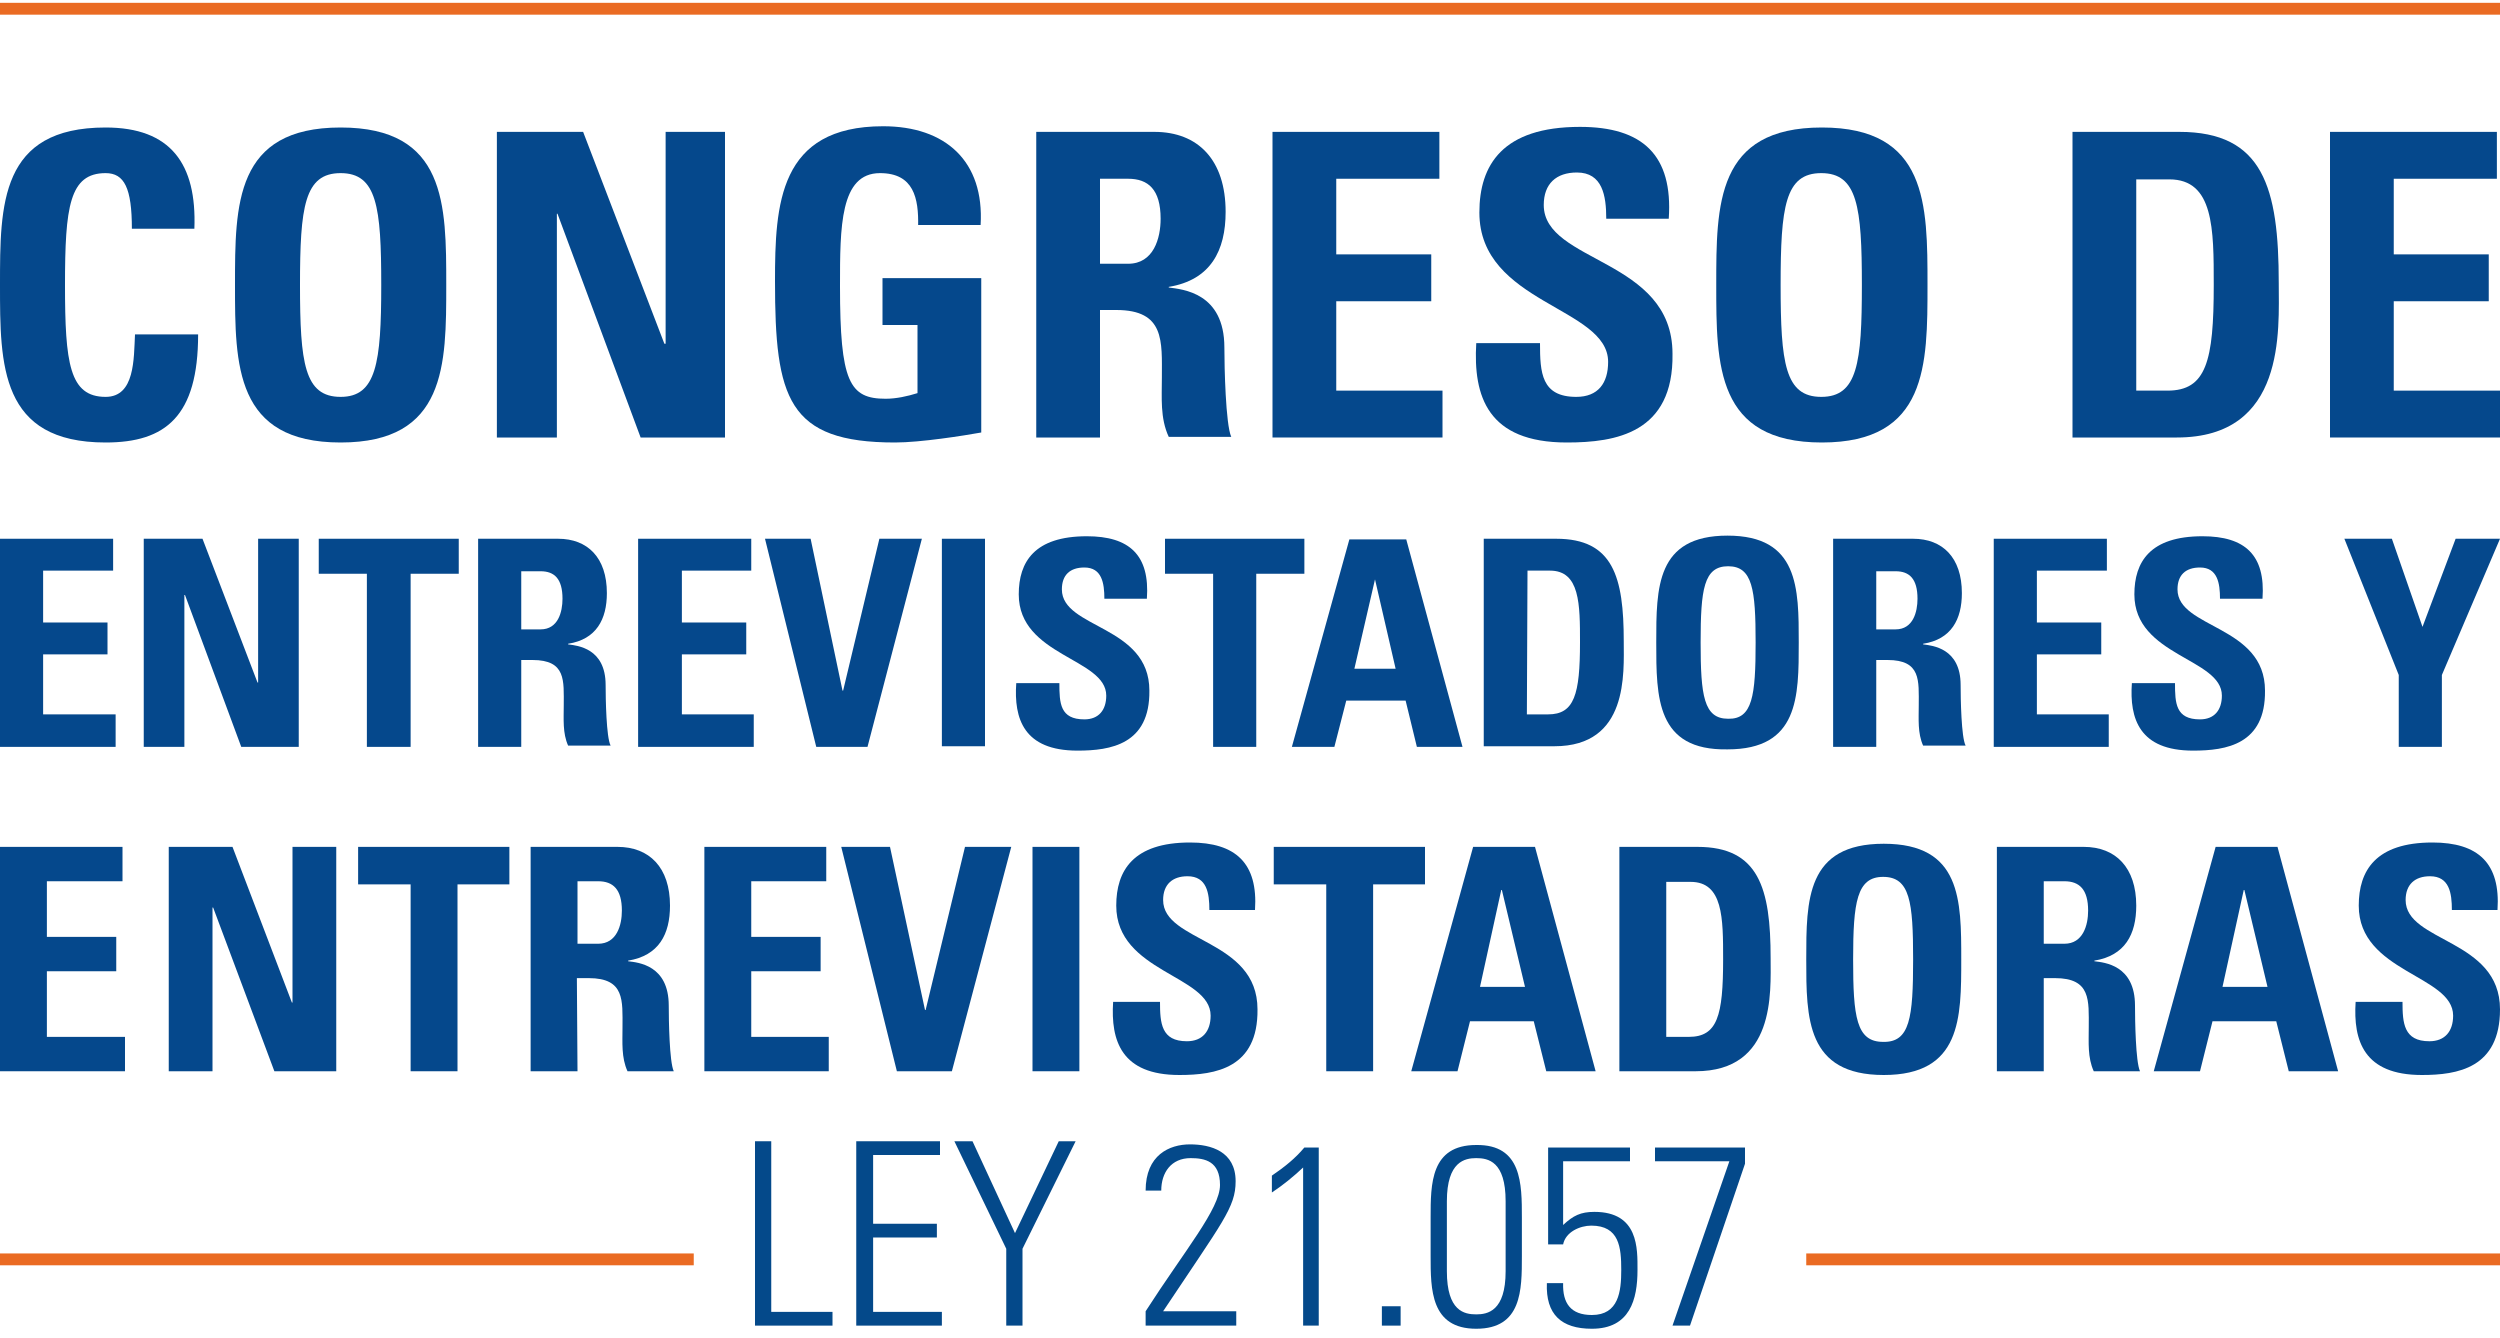
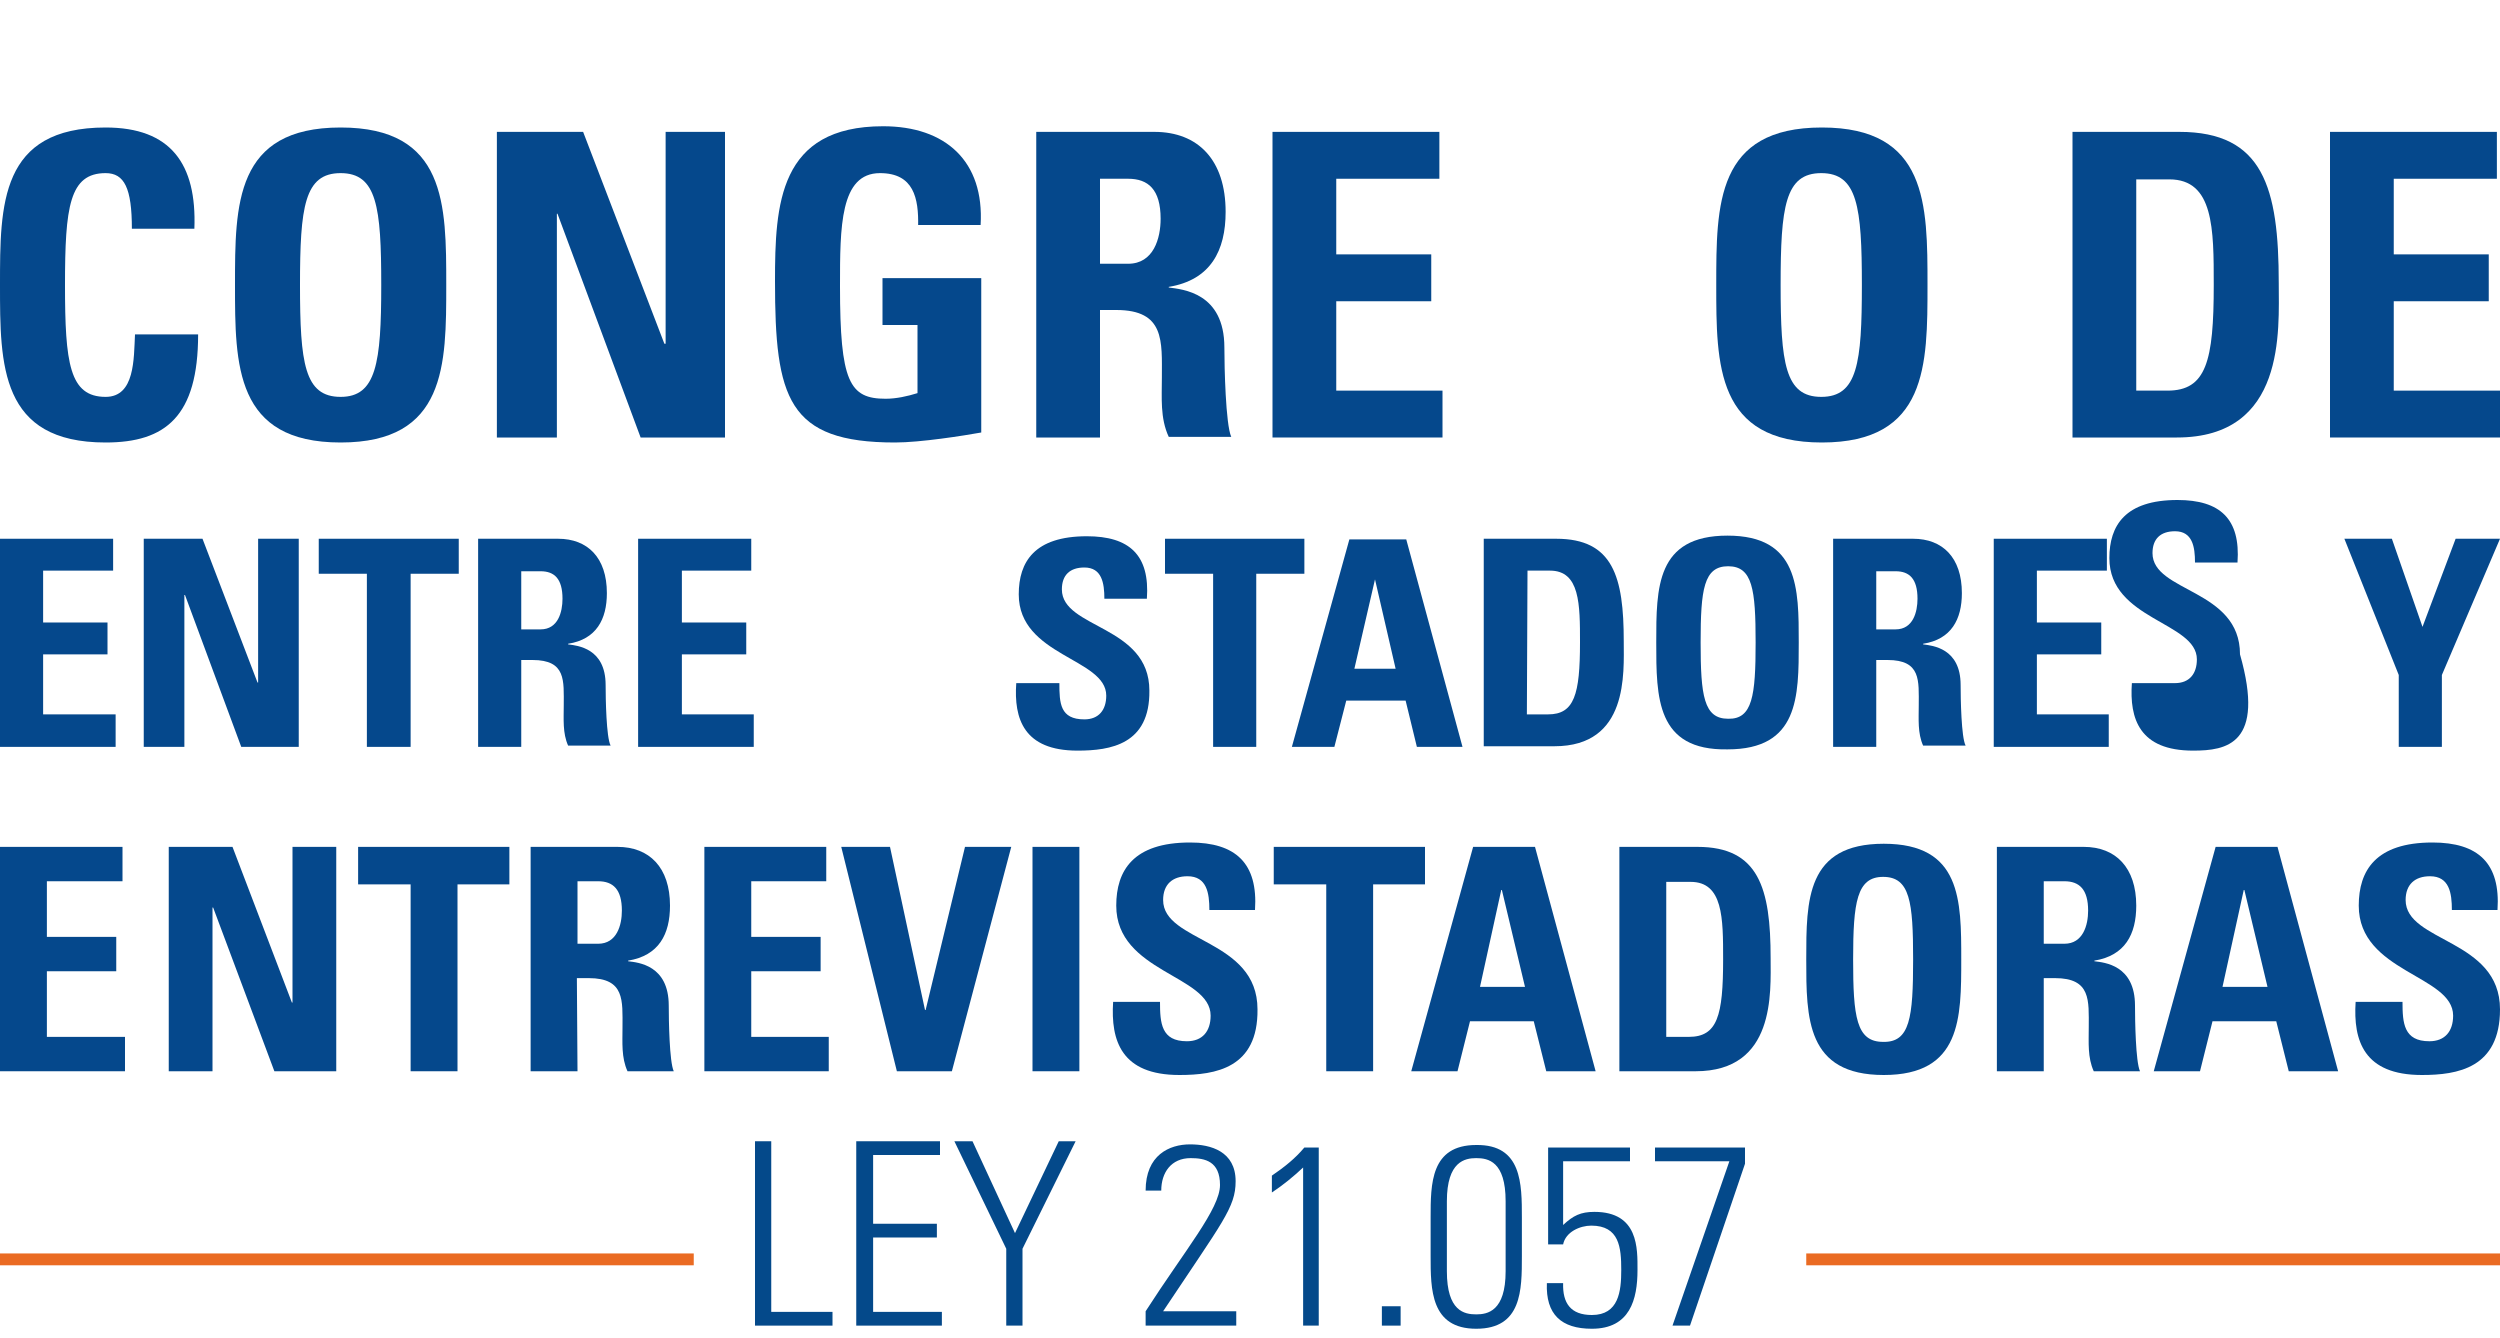
<svg xmlns="http://www.w3.org/2000/svg" version="1.1" id="Capa_1" x="0px" y="0px" viewBox="0 0 400 214" style="enable-background:new 0 0 400 214;" xml:space="preserve">
  <style type="text/css">
	.st0{fill:#05488C;}
	.st1{fill:#04498A;}
	.st2{fill:none;stroke:#EA6B23;stroke-width:1.896;stroke-miterlimit:10;}
</style>
  <g>
    <g>
      <g>
        <path class="st0" d="M0,45.6c0-12.9,0-25.2,16.9-25.2c10.4,0,14.6,5.8,14.2,16.2h-10c0-6.5-1.2-8.9-4.2-8.9     c-5.8,0-6.5,5.4-6.5,17.9s0.7,17.9,6.5,17.9c4.7,0,4.5-6.1,4.7-10h10.1c0,13.1-5.2,17.3-14.8,17.3C0,70.8,0,58.4,0,45.6" />
        <path class="st0" d="M37.6,45.6c0-12.9,0-25.2,16.9-25.2s16.9,12.3,16.9,25.2c0,12.8,0,25.2-16.9,25.2     C37.6,70.8,37.6,58.4,37.6,45.6 M61,45.6c0-12.5-0.7-17.9-6.5-17.9S48,33.1,48,45.6s0.7,17.9,6.5,17.9C60.2,63.5,61,58.1,61,45.6     " />
        <polygon class="st0" points="79.5,70 79.5,21.1 93.3,21.1 106.3,55 106.5,55 106.5,21.1 116,21.1 116,70 102.5,70 89.2,34.2      89.1,34.2 89.1,70    " />
        <path class="st0" d="M146.9,36.2c0.1-4.5-0.7-8.5-6.1-8.5c-6.4,0-6.4,8.6-6.4,18.1c0,15.3,1.5,18,7.3,18c1.7,0,3.5-0.4,5.1-0.9     V52h-5.6v-7.5H157v24.7c-2.8,0.5-9.7,1.6-13.8,1.6C126,70.8,124,63.7,124,45c0-12.3,0.6-24.8,17.3-24.8c10,0,16.2,5.6,15.6,15.8     h-10V36.2z" />
        <path class="st0" d="M176,70h-10.2V21.1h18.9c7,0,11.4,4.5,11.4,12.8c0,6.2-2.4,10.9-9.1,12V46c2.2,0.3,8.9,0.8,8.9,9.6     c0,3.1,0.2,12.3,1.1,14.3h-10c-1.4-3-1.1-6.3-1.1-9.5c0-5.8,0.5-10.8-7.3-10.8H176V70z M176,42.2h4.5c4.1,0,5.2-4.1,5.2-7.2     c0-4.7-2-6.4-5.2-6.4H176V42.2z" />
        <polygon class="st0" points="203.6,70 203.6,21.1 230.3,21.1 230.3,28.6 213.8,28.6 213.8,40.7 229,40.7 229,48.2 213.8,48.2      213.8,62.5 230.8,62.5 230.8,70    " />
-         <path class="st0" d="M250.7,70.8c-12.7,0-15-7.4-14.5-15.9h10.2c0,4.7,0.2,8.6,5.8,8.6c3.5,0,5.1-2.2,5.1-5.6     c0-8.8-20.6-9.3-20.6-23.9c0-7.6,3.7-13.7,16.1-13.7c10,0,14.9,4.5,14.2,14.7h-10c0-3.7-0.6-7.4-4.7-7.4c-3.3,0-5.3,1.8-5.3,5.2     c0,9.3,20.6,8.5,20.6,23.8C267.8,69.3,258.5,70.8,250.7,70.8" />
        <path class="st0" d="M274.6,45.6c0-12.9,0-25.2,16.9-25.2s16.9,12.3,16.9,25.2c0,12.8,0,25.2-16.9,25.2     C274.6,70.8,274.6,58.4,274.6,45.6 M297.9,45.6c0-12.5-0.7-17.9-6.5-17.9s-6.5,5.4-6.5,17.9s0.7,17.9,6.5,17.9     C297.2,63.5,297.9,58.1,297.9,45.6" />
      </g>
      <path class="st0" d="M331.6,21.1h17.1c13.4,0,15.9,8.9,15.9,24.2c0,7.5,1.2,24.7-16.3,24.7h-16.7V21.1z M341.9,62.5h4.9    c6.2,0,7.4-4.7,7.4-16.9c0-9,0-16.9-7.1-16.9h-5.3v33.8H341.9z" />
      <polygon class="st0" points="372.8,70 372.8,21.1 399.5,21.1 399.5,28.6 383,28.6 383,40.7 398.2,40.7 398.2,48.2 383,48.2     383,62.5 400,62.5 400,70   " />
    </g>
    <g>
      <polygon class="st0" points="0,119.5 0,86.2 18.1,86.2 18.1,91.3 6.9,91.3 6.9,99.6 17.2,99.6 17.2,104.7 6.9,104.7 6.9,114.3     18.5,114.3 18.5,119.5   " />
      <polygon class="st0" points="23,119.5 23,86.2 32.4,86.2 41.2,109.2 41.3,109.2 41.3,86.2 47.8,86.2 47.8,119.5 38.6,119.5     29.6,95.2 29.5,95.2 29.5,119.5   " />
      <polygon class="st0" points="73.4,86.2 73.4,91.8 65.7,91.8 65.7,119.5 58.7,119.5 58.7,91.8 51,91.8 51,86.2   " />
      <path class="st0" d="M83.4,119.5h-6.9V86.2h12.8c4.7,0,7.8,3,7.8,8.7c0,4.2-1.7,7.4-6.2,8.1v0.1c1.5,0.2,6,0.6,6,6.5    c0,2.1,0.1,8.4,0.8,9.7h-6.8c-0.9-2-0.7-4.3-0.7-6.4c0-4,0.4-7.3-5-7.3h-1.8C83.4,105.6,83.4,119.5,83.4,119.5z M83.4,100.7h3.1    c2.8,0,3.5-2.8,3.5-4.9c0-3.2-1.3-4.4-3.5-4.4h-3.1V100.7z" />
      <polygon class="st0" points="102.1,119.5 102.1,86.2 120.2,86.2 120.2,91.3 109.1,91.3 109.1,99.6 119.4,99.6 119.4,104.7     109.1,104.7 109.1,114.3 120.6,114.3 120.6,119.5   " />
-       <polygon class="st0" points="122.4,86.2 129.7,86.2 134.8,110.5 134.9,110.5 140.7,86.2 147.5,86.2 138.8,119.5 130.6,119.5   " />
-       <rect x="150.7" y="86.2" class="st0" width="6.9" height="33.2" />
      <path class="st0" d="M172.4,120.1c-8.6,0-10.2-5.1-9.8-10.8h6.9c0,3.2,0.1,5.8,4,5.8c2.3,0,3.5-1.5,3.5-3.8c0-6-14-6.3-14-16.2    c0-5.2,2.5-9.3,10.9-9.3c6.8,0,10.1,3,9.6,10h-6.8c0-2.5-0.4-5-3.2-5c-2.3,0-3.6,1.2-3.6,3.5c0,6.3,14,5.7,14,16.2    C184,119.1,177.7,120.1,172.4,120.1" />
      <polygon class="st0" points="208.7,86.2 208.7,91.8 201,91.8 201,119.5 194.1,119.5 194.1,91.8 186.4,91.8 186.4,86.2   " />
      <path class="st0" d="M206.7,119.5l9.2-33.2h9.1l9,33.2h-7.3l-1.8-7.4h-9.5l-1.9,7.4H206.7z M220,92.7L220,92.7l-3.3,14.3h6.6    L220,92.7z" />
      <path class="st0" d="M237.4,86.2H249c9.1,0,10.8,6.1,10.8,16.4c0,5.1,0.8,16.8-11.1,16.8h-11.3L237.4,86.2L237.4,86.2z     M244.3,114.3h3.4c4.2,0,5.1-3.2,5.1-11.5c0-6.1,0-11.5-4.8-11.5h-3.6L244.3,114.3L244.3,114.3z" />
      <path class="st0" d="M265,102.8c0-8.8,0-17.1,11.4-17.1s11.4,8.4,11.4,17.1s0,17.1-11.4,17.1C265,120.1,265,111.6,265,102.8     M280.9,102.8c0-8.5-0.5-12.2-4.4-12.2s-4.4,3.7-4.4,12.2s0.5,12.2,4.4,12.2C280.4,115.1,280.9,111.3,280.9,102.8" />
      <path class="st0" d="M300.2,119.5h-6.9V86.2h12.8c4.7,0,7.8,3,7.8,8.7c0,4.2-1.7,7.4-6.2,8.1v0.1c1.5,0.2,6,0.6,6,6.5    c0,2.1,0.1,8.4,0.8,9.7h-6.8c-0.9-2-0.7-4.3-0.7-6.4c0-4,0.4-7.3-5-7.3h-1.8L300.2,119.5L300.2,119.5z M300.2,100.7h3.1    c2.8,0,3.5-2.8,3.5-4.9c0-3.2-1.3-4.4-3.5-4.4h-3.1V100.7z" />
      <polygon class="st0" points="319,119.5 319,86.2 337.1,86.2 337.1,91.3 325.9,91.3 325.9,99.6 336.2,99.6 336.2,104.7     325.9,104.7 325.9,114.3 337.4,114.3 337.4,119.5   " />
-       <path class="st0" d="M350.9,120.1c-8.6,0-10.2-5.1-9.8-10.8h6.9c0,3.2,0.1,5.8,4,5.8c2.3,0,3.5-1.5,3.5-3.8c0-6-14-6.3-14-16.2    c0-5.2,2.5-9.3,10.9-9.3c6.8,0,10.1,3,9.6,10h-6.8c0-2.5-0.4-5-3.2-5c-2.3,0-3.6,1.2-3.6,3.5c0,6.3,14,5.7,14,16.2    C362.5,119.1,356.2,120.1,350.9,120.1" />
+       <path class="st0" d="M350.9,120.1c-8.6,0-10.2-5.1-9.8-10.8h6.9c2.3,0,3.5-1.5,3.5-3.8c0-6-14-6.3-14-16.2    c0-5.2,2.5-9.3,10.9-9.3c6.8,0,10.1,3,9.6,10h-6.8c0-2.5-0.4-5-3.2-5c-2.3,0-3.6,1.2-3.6,3.5c0,6.3,14,5.7,14,16.2    C362.5,119.1,356.2,120.1,350.9,120.1" />
      <polygon class="st0" points="383.8,108 375.1,86.2 382.7,86.2 387.6,100.3 392.9,86.2 400,86.2 390.7,108 390.7,119.5     383.8,119.5   " />
    </g>
    <g>
      <polygon class="st0" points="0,171.4 0,135.5 19.6,135.5 19.6,141 7.5,141 7.5,149.9 18.6,149.9 18.6,155.4 7.5,155.4 7.5,165.9     20,165.9 20,171.4   " />
      <polygon class="st0" points="27,171.4 27,135.5 37.2,135.5 46.7,160.4 46.8,160.4 46.8,135.5 53.8,135.5 53.8,171.4 43.9,171.4     34.1,145.2 34,145.2 34,171.4   " />
      <polygon class="st0" points="81.5,135.5 81.5,141.5 73.2,141.5 73.2,171.4 65.7,171.4 65.7,141.5 57.3,141.5 57.3,135.5   " />
      <path class="st0" d="M92.4,171.4h-7.5v-35.9h13.9c5.1,0,8.4,3.3,8.4,9.4c0,4.6-1.8,8-6.7,8.8v0.1c1.6,0.2,6.5,0.6,6.5,7.1    c0,2.3,0.1,9,0.8,10.5h-7.4c-1-2.2-0.8-4.6-0.8-7c0-4.3,0.4-7.9-5.4-7.9h-1.9L92.4,171.4L92.4,171.4z M92.4,151h3.3    c3,0,3.8-3,3.8-5.3c0-3.4-1.4-4.7-3.8-4.7h-3.3V151z" />
      <polygon class="st0" points="112.7,171.4 112.7,135.5 132.2,135.5 132.2,141 120.2,141 120.2,149.9 131.3,149.9 131.3,155.4     120.2,155.4 120.2,165.9 132.6,165.9 132.6,171.4   " />
      <polygon class="st0" points="134.6,135.5 142.4,135.5 148,161.6 148.1,161.6 154.4,135.5 161.8,135.5 152.3,171.4 143.5,171.4       " />
      <rect x="165.2" y="135.5" class="st0" width="7.5" height="35.9" />
      <path class="st0" d="M188.7,172c-9.3,0-11-5.5-10.6-11.7h7.5c0,3.4,0.2,6.3,4.3,6.3c2.5,0,3.8-1.6,3.8-4.1    c0-6.5-15.1-6.9-15.1-17.6c0-5.6,2.7-10.1,11.8-10.1c7.3,0,10.9,3.3,10.4,10.8h-7.3c0-2.7-0.4-5.4-3.5-5.4c-2.4,0-3.9,1.3-3.9,3.8    c0,6.8,15.1,6.2,15.1,17.5C201.3,170.9,194.5,172,188.7,172" />
      <polygon class="st0" points="228,135.5 228,141.5 219.7,141.5 219.7,171.4 212.2,171.4 212.2,141.5 203.8,141.5 203.8,135.5   " />
      <path class="st0" d="M225.8,171.4l9.9-35.9h9.9l9.7,35.9h-7.9l-2-8h-10.2l-2,8L225.8,171.4L225.8,171.4z M240.3,142.4h-0.1    l-3.4,15.5h7.2L240.3,142.4z" />
      <path class="st0" d="M259.1,135.5h12.5c9.8,0,11.7,6.6,11.7,17.8c0,5.5,0.8,18.1-12,18.1h-12.2V135.5z M266.6,165.9h3.6    c4.6,0,5.5-3.4,5.5-12.4c0-6.6,0-12.4-5.2-12.4h-3.9V165.9z" />
      <path class="st0" d="M289,153.5c0-9.5,0-18.5,12.4-18.5s12.4,9,12.4,18.5c0,9.4,0,18.5-12.4,18.5S289,162.9,289,153.5     M306.1,153.5c0-9.2-0.5-13.2-4.8-13.2c-4.2,0-4.8,4-4.8,13.2s0.5,13.2,4.8,13.2C305.6,166.8,306.1,162.8,306.1,153.5" />
      <path class="st0" d="M327,171.4h-7.5v-35.9h13.9c5.1,0,8.4,3.3,8.4,9.4c0,4.6-1.8,8-6.7,8.8v0.1c1.6,0.2,6.5,0.6,6.5,7.1    c0,2.3,0.1,9,0.8,10.5H335c-1-2.2-0.8-4.6-0.8-7c0-4.3,0.4-7.9-5.4-7.9H327V171.4z M327,151h3.3c3,0,3.8-3,3.8-5.3    c0-3.4-1.4-4.7-3.8-4.7H327V151z" />
      <path class="st0" d="M344.6,171.4l9.9-35.9h9.9l9.7,35.9h-7.9l-2-8H354l-2,8L344.6,171.4L344.6,171.4z M359.1,142.4H359l-3.4,15.5    h7.2L359.1,142.4z" />
      <path class="st0" d="M387.5,172c-9.3,0-11-5.5-10.6-11.7h7.5c0,3.4,0.2,6.3,4.3,6.3c2.5,0,3.8-1.6,3.8-4.1    c0-6.5-15.1-6.9-15.1-17.6c0-5.6,2.7-10.1,11.8-10.1c7.3,0,10.9,3.3,10.4,10.8h-7.3c0-2.7-0.4-5.4-3.5-5.4c-2.4,0-3.9,1.3-3.9,3.8    c0,6.8,15.1,6.2,15.1,17.5C400,170.9,393.2,172,387.5,172" />
    </g>
    <g>
      <polygon class="st1" points="120.8,212.1 120.8,182.6 123.4,182.6 123.4,209.9 133.2,209.9 133.2,212.1   " />
      <polygon class="st1" points="150.4,182.6 150.4,184.8 139.7,184.8 139.7,195.8 149.9,195.8 149.9,198 139.7,198 139.7,209.9     150.7,209.9 150.7,212.1 137,212.1 137,182.6   " />
      <polygon class="st1" points="161,199.8 152.7,182.6 155.6,182.6 162.4,197.3 169.4,182.6 172.1,182.6 163.6,199.8 163.6,212.1     161,212.1   " />
      <path class="st1" d="M197.8,212.1h-14.5v-2.3c6.3-9.8,11.9-16.4,11.9-20.2s-2.4-4.3-4.7-4.3c-3.1,0-4.7,2.3-4.7,5.2h-2.5    c0-5.7,3.8-7.4,7.1-7.4s7.3,1.1,7.3,5.9c0,4.2-2.1,6.5-11.6,20.8h11.7V212.1z" />
      <path class="st1" d="M203.5,188.1c1.9-1.3,3.7-2.7,5.2-4.5h2.3v28.5h-2.5v-25.3c-1.6,1.5-3.2,2.8-5,4V188.1z" />
      <rect x="221.1" y="209" class="st1" width="3" height="3.1" />
      <path class="st1" d="M243.5,194.8v6.2c0,5.4,0,11.6-7.3,11.6s-7.3-6.3-7.3-11.6v-6.2c0-5.4,0-11.6,7.3-11.6    C243.5,183.1,243.5,189.4,243.5,194.8 M231.5,203.4c0,6.4,2.8,6.9,4.7,6.9c1.8,0,4.7-0.5,4.7-6.9v-11.2c0-6.4-2.8-6.9-4.7-6.9    c-1.8,0-4.7,0.5-4.7,6.9V203.4z" />
      <path class="st1" d="M262,203.2c0,4.7-1.2,9.4-7.3,9.4c-4.9,0-7.4-2.3-7.2-7.3h2.6c-0.1,3.2,1.2,5.1,4.6,5.1    c4.3,0,4.7-3.8,4.7-7.2c0-3.6-0.3-7.1-4.8-7.1c-1.8,0-4.1,1-4.5,3h-2.4v-15.5h13.1v2.2h-10.7V196c1.6-1.5,2.8-2.1,5-2.1    C262.2,193.9,262,199.8,262,203.2" />
      <polygon class="st1" points="264.8,183.6 279.2,183.6 279.2,186.2 270.4,212.1 267.6,212.1 276.7,185.8 264.8,185.8   " />
    </g>
-     <line class="st2" x1="0" y1="1.4" x2="400" y2="1.4" />
    <g>
      <line class="st2" x1="0" y1="201.5" x2="111" y2="201.5" />
      <line class="st2" x1="289" y1="201.5" x2="400" y2="201.5" />
    </g>
  </g>
</svg>